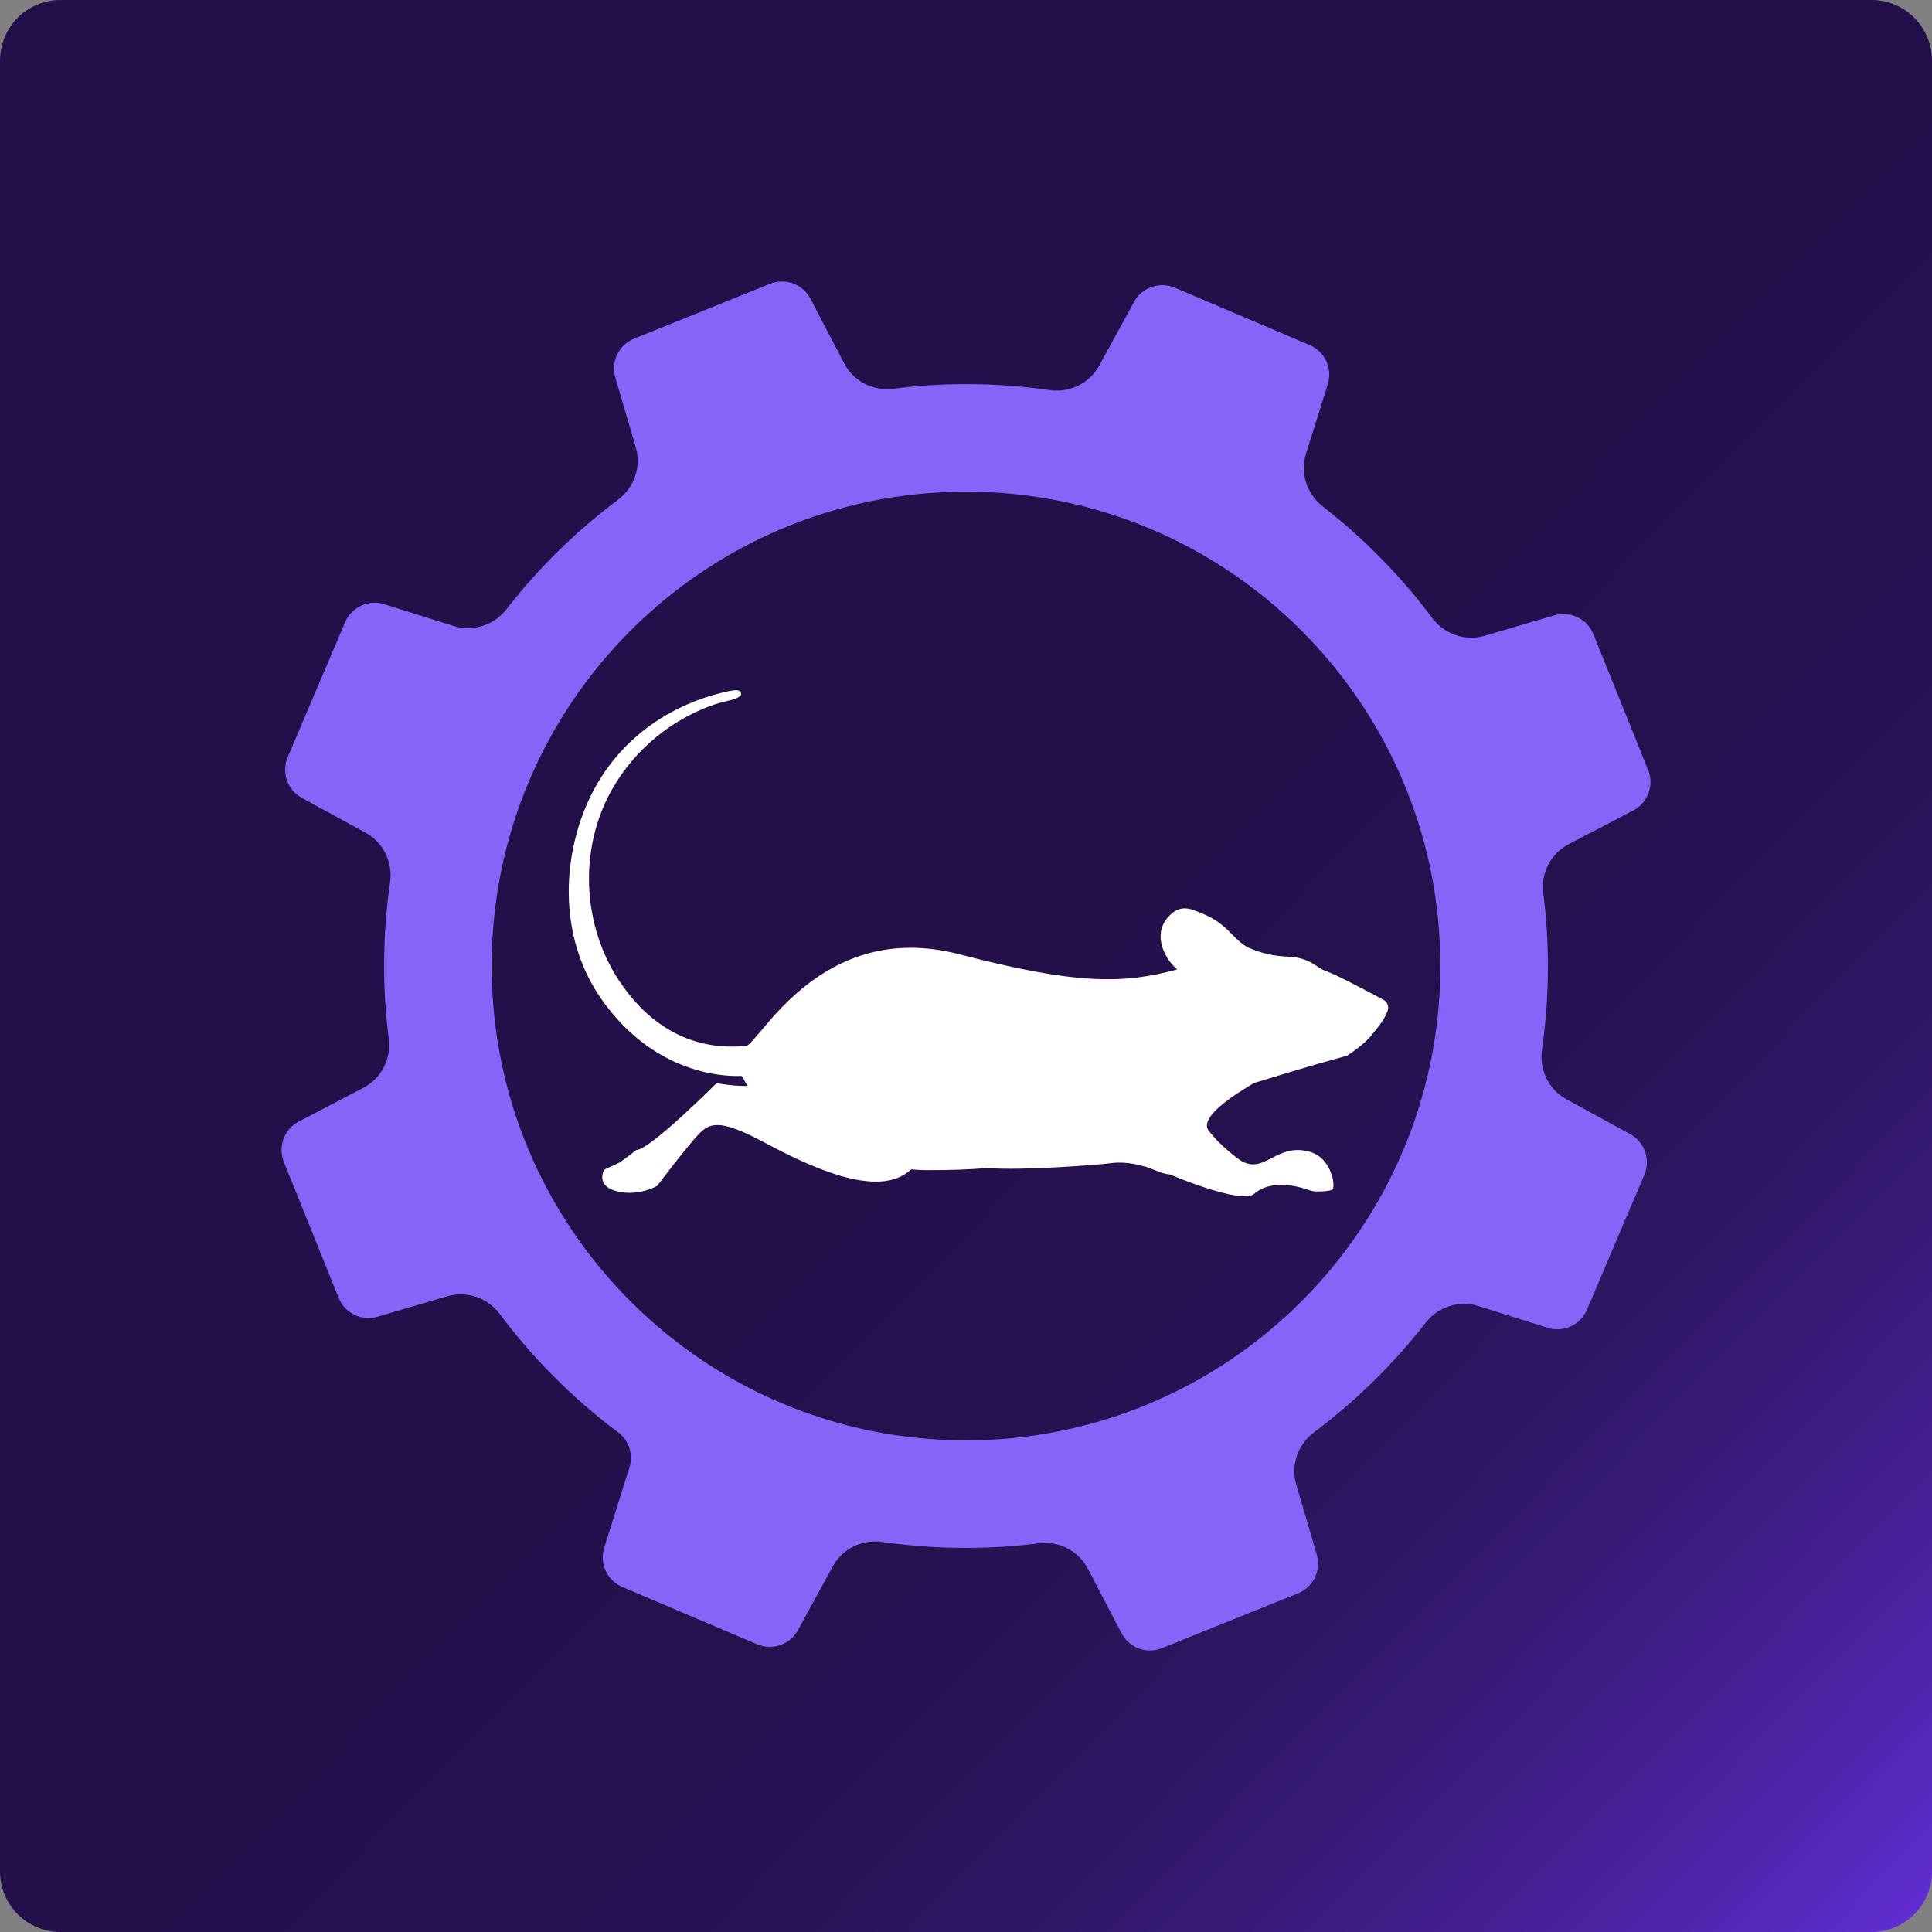
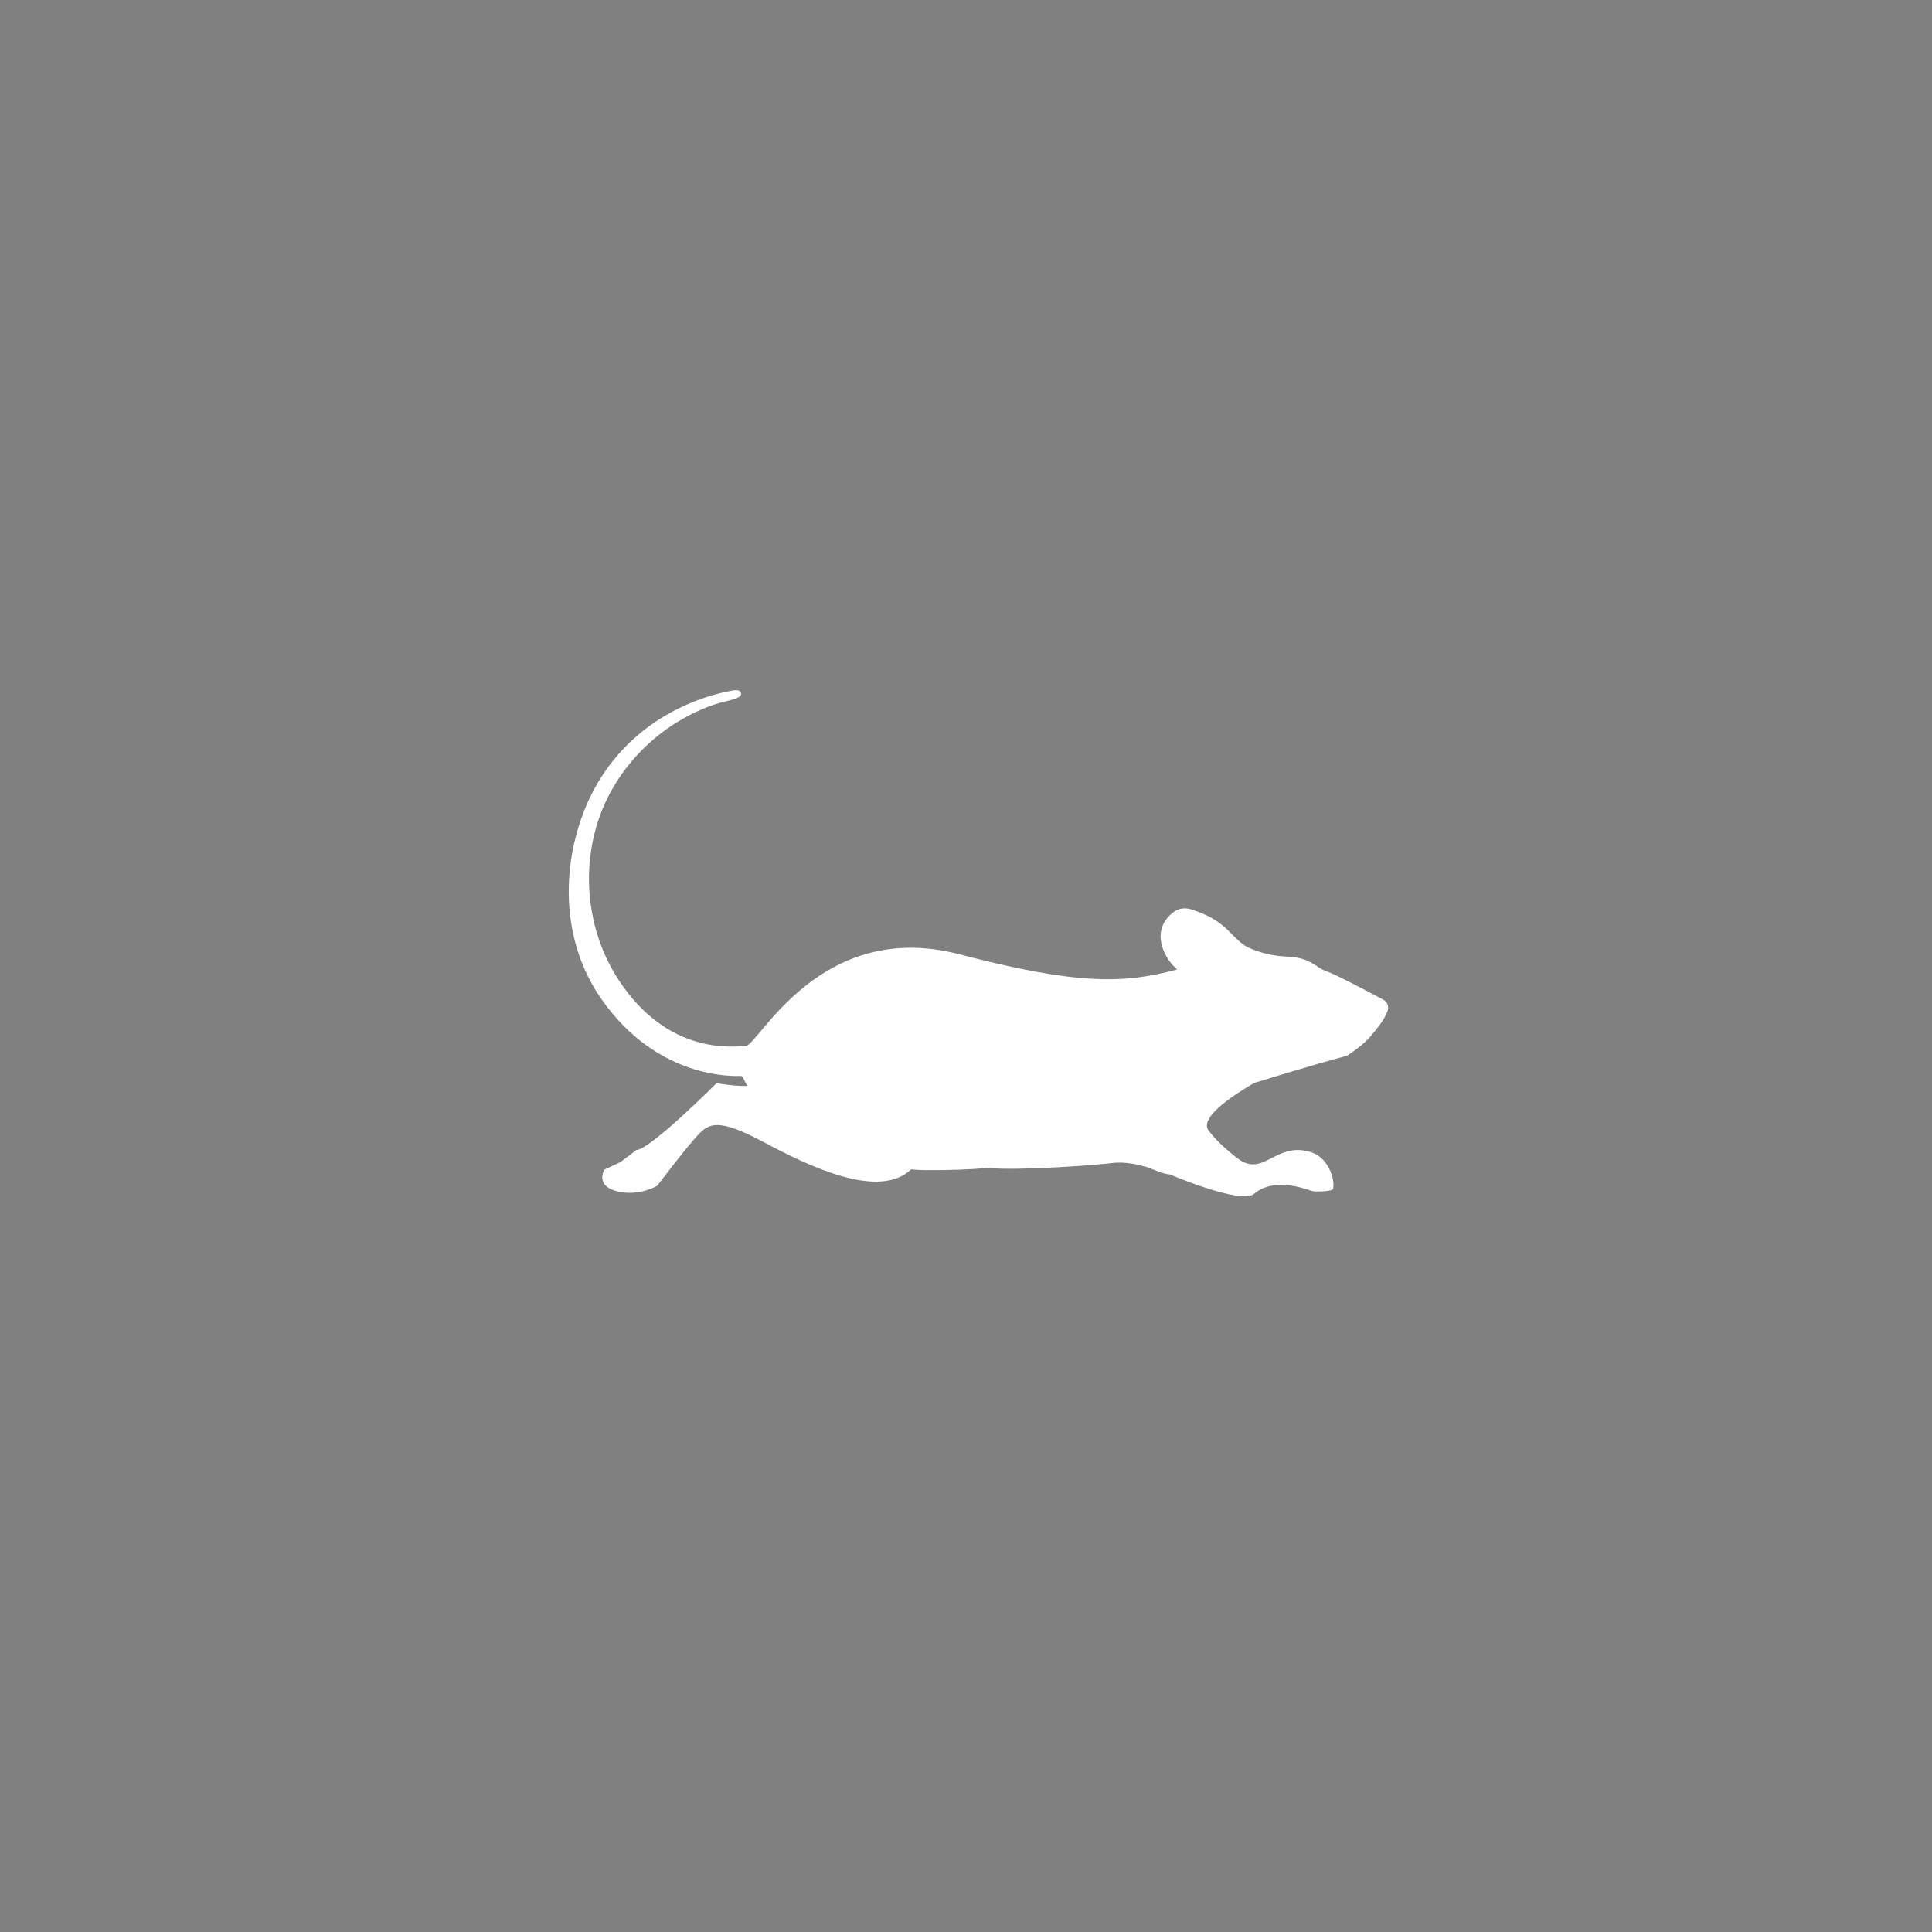
<svg xmlns="http://www.w3.org/2000/svg" version="1.1" id="Capa_1" x="0px" y="0px" viewBox="0 0 646.46 646.46" style="enable-background:new 0 0 646.46 646.46;" xml:space="preserve">
  <rect x="0" y="0" width="646.46" height="646.46" fill="#808080" stroke="none" />
  <style type="text/css">
	.st0{fill:url(#SVGID_1_);}
	.st1{fill:#FFFFFF;}
	.st2{fill:#8763F7;}
</style>
  <g>
    <linearGradient id="SVGID_1_" gradientUnits="userSpaceOnUse" x1="694.742" y1="687.529" x2="335.604" y2="335.364">
      <stop offset="0.028" style="stop-color:#7537FF" />
      <stop offset="0.058" style="stop-color:#6F34F2" />
      <stop offset="0.171" style="stop-color:#5B2BC6" />
      <stop offset="0.289" style="stop-color:#4A22A0" />
      <stop offset="0.411" style="stop-color:#3C1C81" />
      <stop offset="0.537" style="stop-color:#311769" />
      <stop offset="0.672" style="stop-color:#291358" />
      <stop offset="0.818" style="stop-color:#24114E" />
      <stop offset="1" style="stop-color:#23104B" />
    </linearGradient>
-     <path class="st0" d="M626.2,646.46H20.26C9.07,646.46,0,637.39,0,626.2V20.26C0,9.07,9.07,0,20.26,0H626.2   c11.19,0,20.26,9.07,20.26,20.26V626.2C646.46,637.39,637.39,646.46,626.2,646.46z" />
    <g>
      <g>
        <g>
          <path class="st1" d="M462.86,334.5c-4.91-2.64-16-8.51-18.91-9.46c-3.77-1.23-5.16-4.64-13.28-4.95      c-8.12-0.31-13.33-3.25-13.33-3.25s-1.47-0.41-5.35-4.47c-3.88-4.06-7.09-5.72-10.93-7.21c-2.8-1.08-6.2-2.68-10.08,1.56      c-5.87,6.42-0.6,14.87,2.94,17.65c0,0,0.21-0.06,0.48-0.13c-0.17,0.05-0.27,0.07-0.48,0.13c-18.05,4.94-33.92,5.1-72.88-5.05      c-46.72-12.17-67.31,30.46-71.47,30.66c-4.16,0.2-25.93,3.25-42.55-22.04c-12.13-18.47-13.29-43.43-2.78-62.79      c10.87-20.02,29.45-28.36,38.33-30.41c1.75-0.41,5.63-1.23,5.41-2.63c-0.23-1.47-1.83-1.3-4.02-0.85      c-18.49,3.78-39.69,16.1-49.05,41.48c-7.15,19.38-6.61,42.87,6.14,61.29c19.01,27.47,45.03,26.02,46.81,25.98      c0.78-0.02,1.16,1.78,2.22,3.29c-0.01,0.02-0.01,0.04-0.02,0.06c-2.64,0.08-5.97-0.18-10.29-0.93c0,0-22.33,22.38-26.88,22.38      c0,0-2.47,1.98-5.34,4.06l-5.37,2.52c0,0-3.29,5.67,4.88,7.37c7.13,1.48,12.85-1.99,12.85-1.99s10.07-13.3,13.73-17.1      c3.66-3.8,6.72-5.59,21.72,2.4c14.94,7.96,38.56,19.58,49.52,9.21c1.53,0.14,3.02,0.24,4.45,0.25c8.4,0.07,15.31-0.21,21.1-0.71      c11.13,0.99,37.82-1.11,40.94-1.58c0.86-0.13,1.62-0.16,2.41-0.21c4.77-0.15,8.88,1.23,8.88,1.23s0.26,0.05,0.72,0.12      c3.1,1.09,5.55,2.42,8.08,2.6c0,0,23.88,10.22,28.2,6.47c5.88-5.11,15.28-2.41,19.13-0.98c0.99,0.37,7.05,0.3,7.28-0.73      c0.69-3.07-1.59-10.3-7.2-12.15c-12.1-4-15.97,8.87-24.94,1.89c-4.78-3.71-7.41-6.5-9.2-8.78c-3.64-3.79,4.47-10.23,15.02-16.38      c0.39-0.11,0.82-0.23,1.16-0.33c5.16-1.55,15.37-4.8,29.83-8.76c0,0,5.57-3.51,8.09-6.73c1.76-2.25,4.1-4.67,5.45-8.18      C464.83,336.86,464.23,335.23,462.86,334.5z" />
-           <path class="st2" d="M545.46,379.48l-21.32-11.66c-5.95-3.25-9.16-9.87-8.19-16.58c1.32-9.15,2-18.5,2-28.01      c0-8.26-0.54-16.39-1.56-24.37c-0.85-6.71,2.5-13.25,8.5-16.38l21.59-11.28c4.91-2.56,7.07-8.43,5-13.56l-18.33-45.46      c-2.07-5.13-7.69-7.86-13.01-6.3l-23.36,6.85c-6.52,1.91-13.48-0.52-17.55-5.96c-10.48-14.01-22.8-26.56-36.6-37.3      c-5.36-4.17-7.66-11.17-5.63-17.66l7.29-23.23c1.66-5.28-0.96-10.96-6.06-13.12l-45.11-19.19c-5.09-2.17-11-0.12-13.65,4.74      l-11.66,21.32c-3.25,5.95-9.87,9.16-16.58,8.19c-9.15-1.32-18.5-2-28.01-2c-8.26,0-16.39,0.54-24.37,1.56      c-6.71,0.85-13.25-2.5-16.38-8.5L271.2,99.98c-2.56-4.91-8.43-7.07-13.56-5l-45.46,18.33c-5.13,2.07-7.86,7.69-6.3,13.01      l6.85,23.36c1.91,6.52-0.52,13.48-5.96,17.55c-14.01,10.48-26.56,22.8-37.3,36.6c-4.17,5.36-11.17,7.66-17.66,5.63l-23.23-7.29      c-5.28-1.66-10.96,0.96-13.12,6.06l-19.19,45.11c-2.17,5.09-0.12,11,4.74,13.65l21.32,11.66c5.95,3.25,9.16,9.87,8.19,16.58      c-1.32,9.15-2,18.5-2,28.01c0,8.26,0.54,16.39,1.56,24.37c0.85,6.71-2.5,13.25-8.5,16.38l-21.59,11.28      c-4.91,2.56-7.07,8.43-5,13.56l18.33,45.46c2.07,5.13,7.7,7.86,13.01,6.3l23.36-6.85c6.52-1.91,13.48,0.52,17.55,5.96      c11.23,15.02,24.58,28.36,39.6,39.59c3.63,2.71,5.11,7.44,3.75,11.77l-8.42,26.83c-1.66,5.28,0.96,10.96,6.06,13.12l45.11,19.19      c5.09,2.17,11,0.12,13.65-4.74l11.66-21.32c3.25-5.95,9.87-9.16,16.58-8.19c9.15,1.32,18.5,2,28.01,2      c8.26,0,16.39-0.54,24.37-1.56c6.71-0.85,13.25,2.5,16.38,8.5l11.28,21.59c2.56,4.91,8.43,7.07,13.56,5l45.46-18.33      c5.13-2.07,7.86-7.7,6.3-13.01l-6.85-23.36c-1.91-6.52,0.52-13.48,5.96-17.54c14.01-10.48,26.56-22.8,37.3-36.6      c4.17-5.36,11.17-7.66,17.66-5.63l23.23,7.29c5.28,1.66,10.96-0.96,13.12-6.06l19.19-45.11      C552.36,388.04,550.31,382.14,545.46,379.48z M323.23,481.95L323.23,481.95c-87.66,0-158.72-71.06-158.72-158.72v0      c0-87.66,71.06-158.72,158.72-158.72h0c87.66,0,158.72,71.06,158.72,158.72v0C481.95,410.89,410.89,481.95,323.23,481.95z" />
        </g>
      </g>
    </g>
  </g>
</svg>